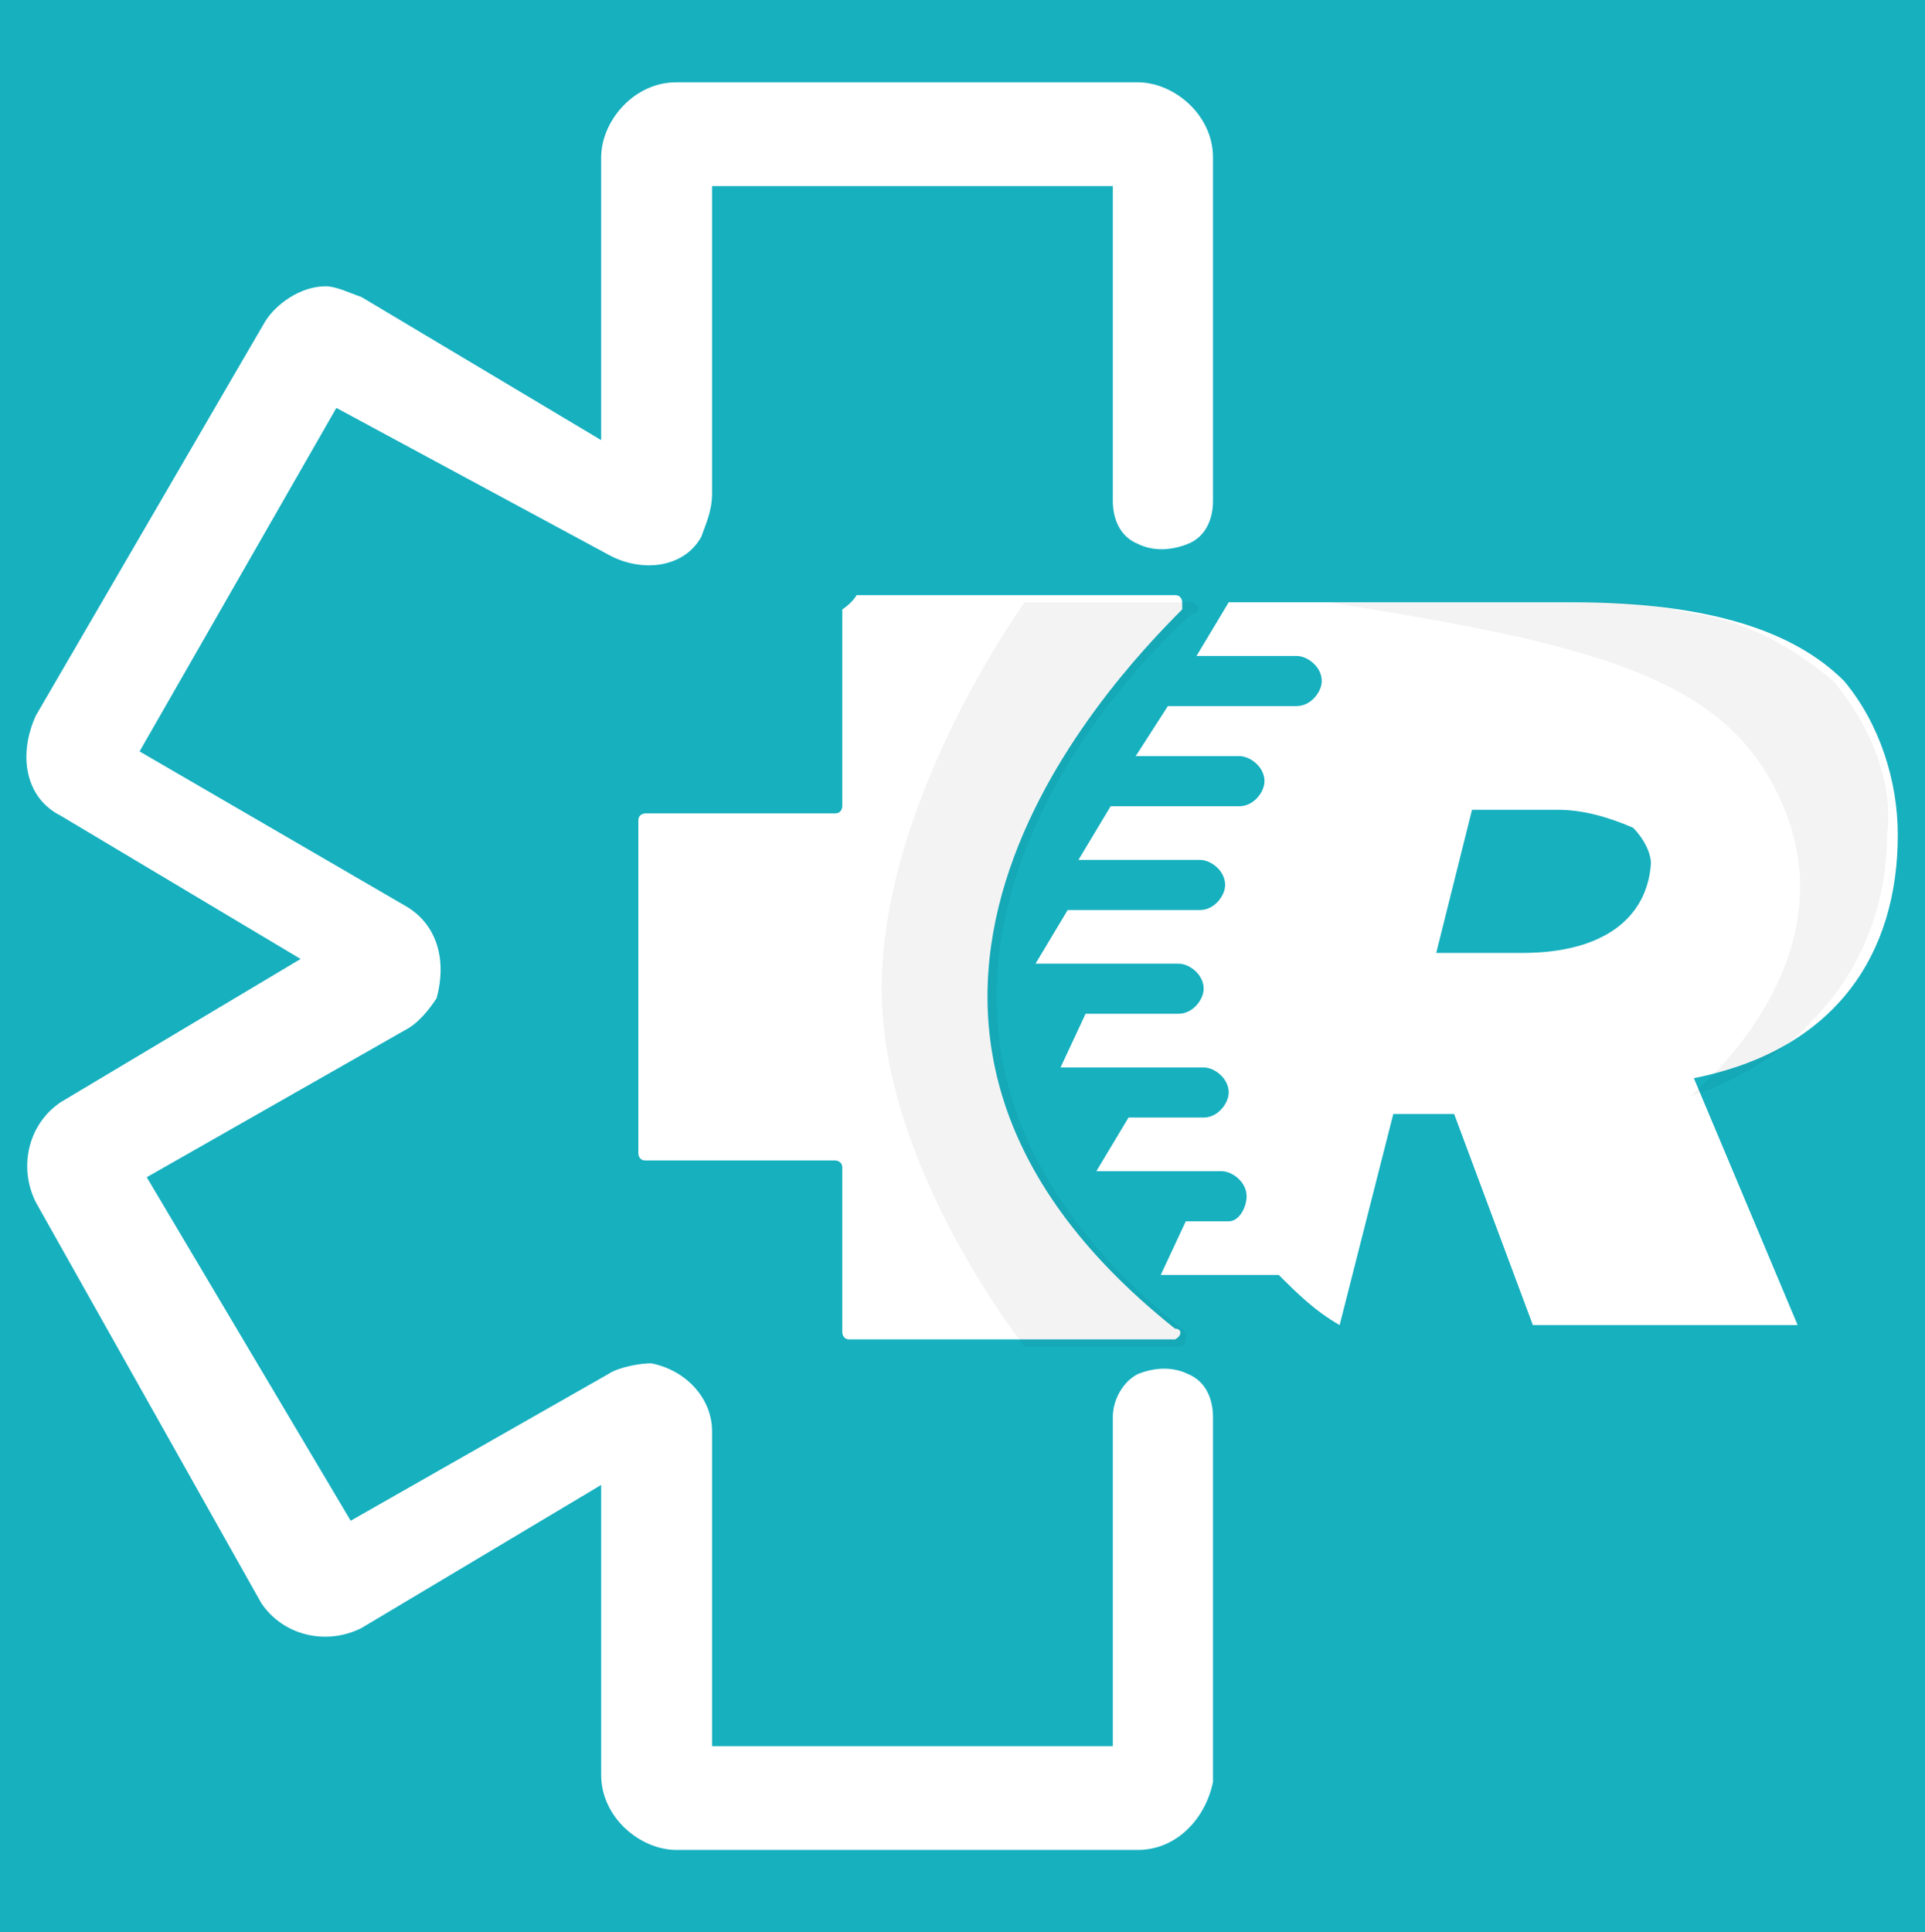
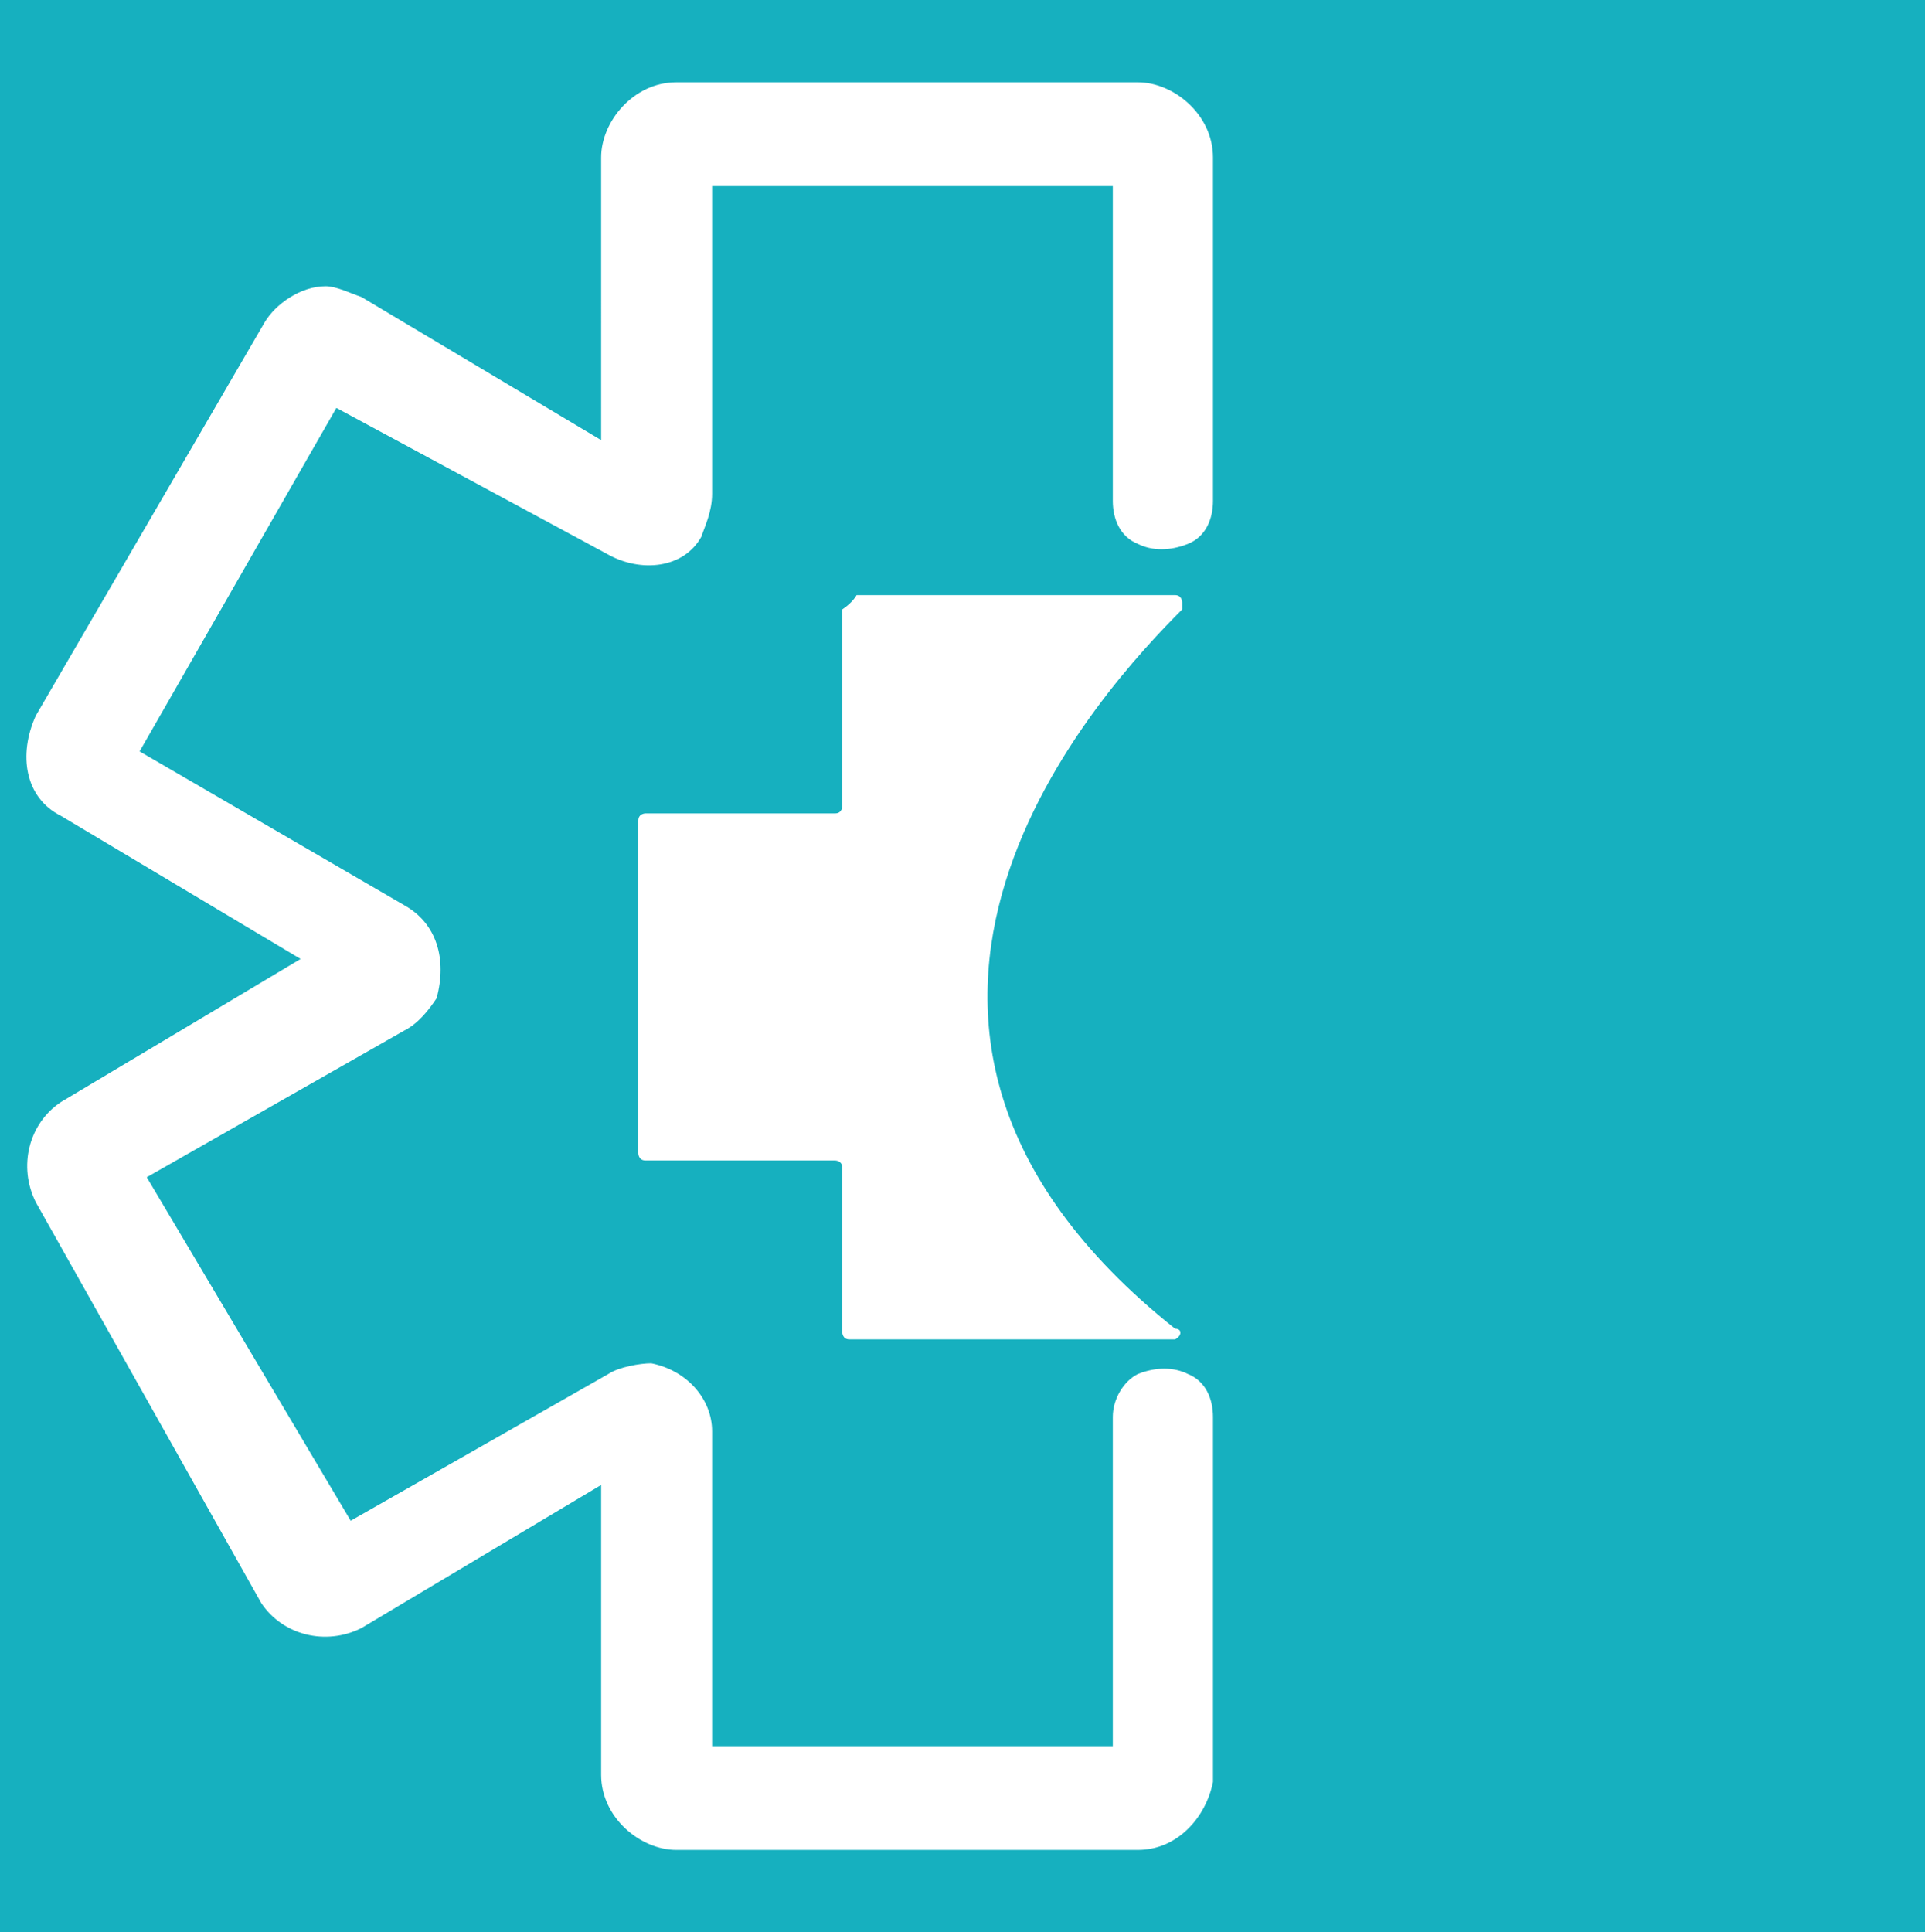
<svg xmlns="http://www.w3.org/2000/svg" version="1.1" id="Layer_1" x="0px" y="0px" viewBox="0 0 53.8 54" style="enable-background:new 0 0 53.8 54;" xml:space="preserve">
  <style type="text/css">
	.st0{fill:#16B0BF;}
	.st1{fill:#FFFFFF;}
	.st2{opacity:5.000000e-02;enable-background:new    ;}
</style>
  <rect x="-0.1" class="st0" width="54" height="54" />
  <g id="Group_3625" transform="translate(-119.999 -20)">
    <g id="Group_3624" transform="translate(-72.361 -227.268)">
      <g id="Group_477" transform="translate(192.361 247.268)">
        <path id="Path_15" class="st1" d="M31.8,51.7H18.9c-1,0-2.1-0.9-2.1-2.1l0,0v-8.1l-6.7,4c-1,0.5-2.2,0.2-2.8-0.7L1,33.6     c-0.5-1-0.2-2.2,0.7-2.8l6.7-4l-6.7-4c-1-0.5-1.2-1.7-0.7-2.8L7.4,9c0.3-0.5,1-1,1.7-1c0.3,0,0.7,0.2,1,0.3l6.7,4V4.4     c0-1,0.9-2.1,2.1-2.1l0,0h12.9c1,0,2.1,0.9,2.1,2.1l0,0v9.5V14l0,0l0,0c0,0.5-0.2,1-0.7,1.2l0,0c-0.5,0.2-1,0.2-1.4,0l0,0     c-0.5-0.2-0.7-0.7-0.7-1.2l0,0l0,0v-0.2V5.2H19.9v8.6c0,0.5-0.2,0.9-0.3,1.2c-0.5,0.9-1.7,1-2.6,0.5l-7.6-4.1l-5.5,9.6l7.4,4.3     c0.9,0.5,1.2,1.5,0.9,2.6c-0.2,0.3-0.5,0.7-0.9,0.9l-7.2,4.1l5.7,9.6l7.2-4.1c0.3-0.2,0.9-0.3,1.2-0.3c1,0.2,1.7,1,1.7,1.9v8.8     h11.2V40c0,0,0,0,0-0.2v-0.2l0,0c0-0.5,0.3-1,0.7-1.2l0,0c0.5-0.2,1-0.2,1.4,0l0,0c0.5,0.2,0.7,0.7,0.7,1.2l0,0v0.2     c0,0,0,0,0,0.2v9.8C33.7,50.8,32.9,51.7,31.8,51.7z" />
      </g>
      <path id="Path_16" class="st1" d="M216.3,263.9h8.9c0.2,0,0.2,0.2,0.2,0.2v0.2c-2.1,2.1-11,11.5-0.2,20.1c0.2,0,0.2,0.2,0,0.3    h-0.2h-8.9c-0.2,0-0.2-0.2-0.2-0.2v-4.6c0-0.2-0.2-0.2-0.2-0.2h-5.3c-0.2,0-0.2-0.2-0.2-0.2v-9.3c0-0.2,0.2-0.2,0.2-0.2h5.3    c0.2,0,0.2-0.2,0.2-0.2v-5.5C216.2,264.1,216.3,263.9,216.3,263.9L216.3,263.9z" />
-       <path id="Path_17" class="st2" d="M221,284.9h4.3c0.2,0,0.2-0.2,0.2-0.2v-0.2c-10.8-8.6-2.1-18.1,0.2-20.1c0.2,0,0.2-0.2,0-0.3    h-0.2H221c0,0-4,5.5-4,10.8C217,279.9,221,284.9,221,284.9z" />
-       <path id="Path_20" class="st1" d="M245.4,270.6c0-1.5-0.5-3.1-1.5-4.3c-1.4-1.4-3.8-2.2-7.6-2.2h-6.7l0,0l0,0h-2.9l-0.9,1.5h2.8    c0.3,0,0.7,0.3,0.7,0.7c0,0.3-0.3,0.7-0.7,0.7h-3.6l-0.9,1.4h2.9c0.3,0,0.7,0.3,0.7,0.7c0,0.3-0.3,0.7-0.7,0.7h-3.6l-0.9,1.5h3.4    c0.3,0,0.7,0.3,0.7,0.7c0,0.3-0.3,0.7-0.7,0.7h-1.5l0,0h-2.2l-0.9,1.5h2.6l0,0h1.4c0.3,0,0.7,0.3,0.7,0.7c0,0.3-0.3,0.7-0.7,0.7    h-2.6l-0.7,1.5h4c0.3,0,0.7,0.3,0.7,0.7c0,0.3-0.3,0.7-0.7,0.7l0,0h-2.1l-0.9,1.5h2.6l0,0h0.9c0.3,0,0.7,0.3,0.7,0.7    c0,0.3-0.2,0.7-0.5,0.7l0,0h-1.2l-0.7,1.5h3.3c0.5,0.5,1,1,1.7,1.4l0,0l1.5-5.9h1.7l2.2,5.9h7.4l-2.9-6.9    C243.7,276.6,245.4,273.9,245.4,270.6z M234.9,273.9h-2.4l1-4h2.4c0.7,0,1.4,0.2,2.1,0.5c0.3,0.3,0.5,0.7,0.5,1    C238.4,272.9,237.2,273.9,234.9,273.9L234.9,273.9z" />
-       <path id="Path_22" class="st2" d="M239.6,277.9c0,0,4.5-3.6,2.6-8.1c-1.5-3.6-5.2-4.5-12.7-5.7c-0.2,0,4.8,0,5,0c0,0,2.1,0,2.9,0    c0.9,0,2.2,0.3,2.2,0.3c1.5,0.2,2.8,0.9,4,1.9c1,1.2,1.7,2.8,1.5,4.3c0,1.9-0.7,3.8-2.1,5.2C242.3,276.6,240.9,277.5,239.6,277.9z    " />
    </g>
  </g>
</svg>